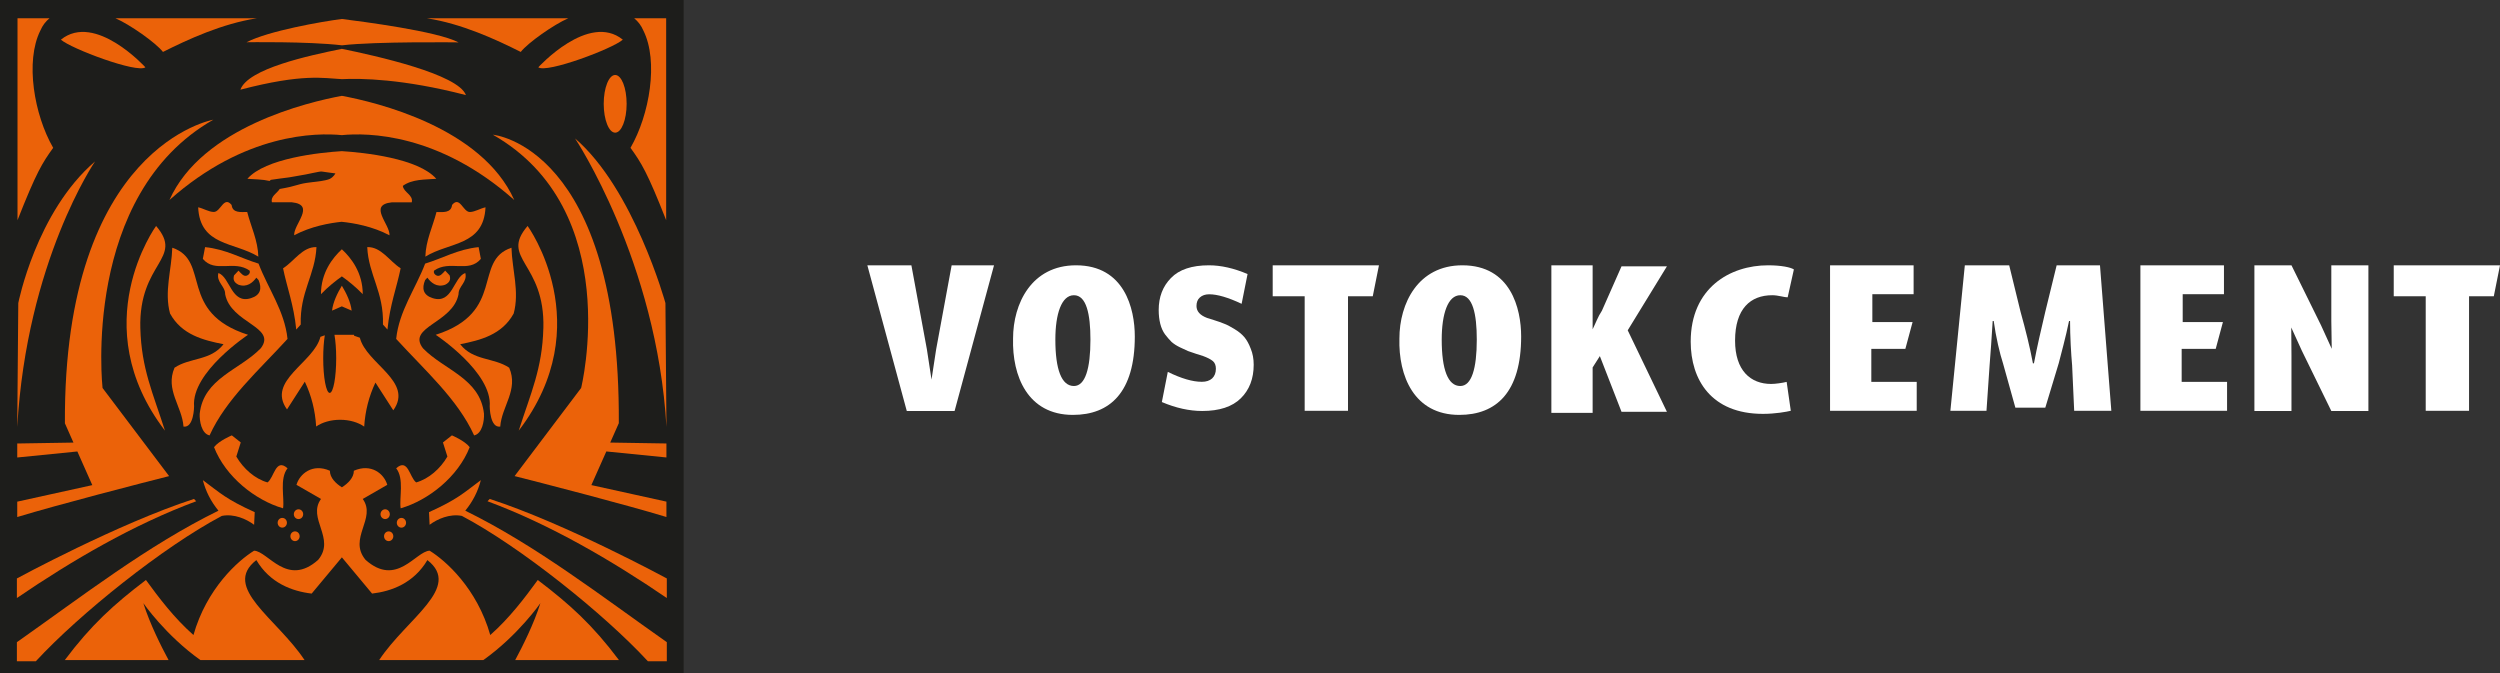
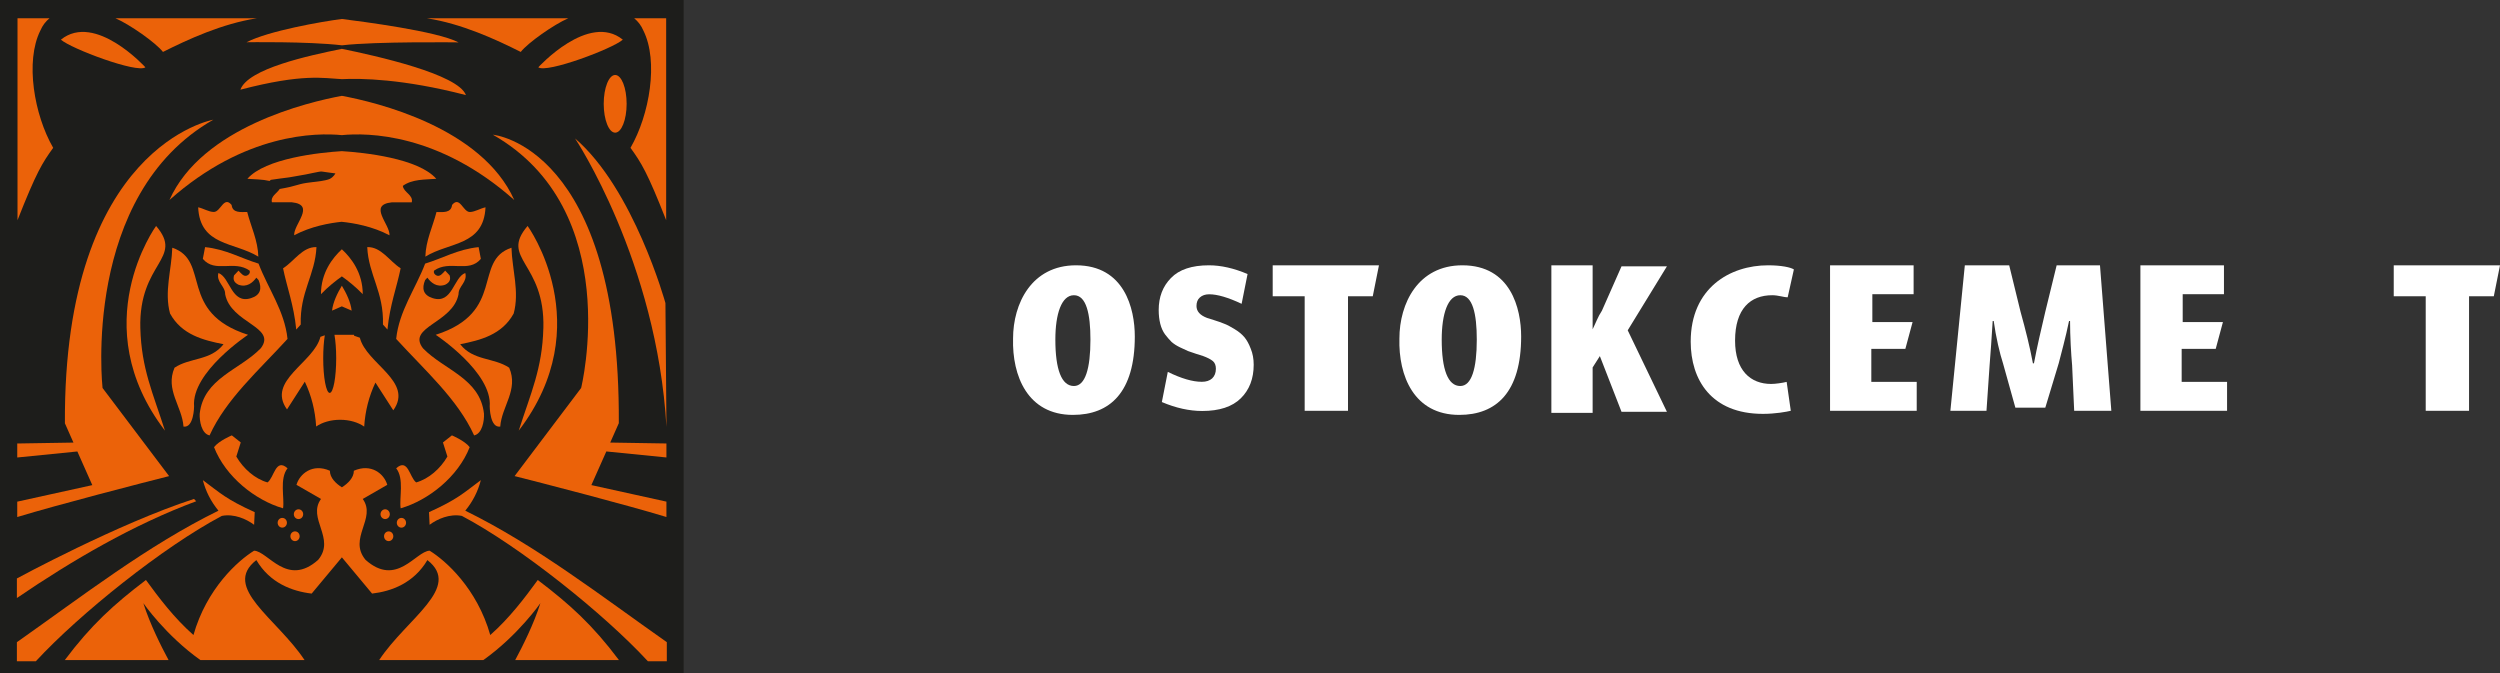
<svg xmlns="http://www.w3.org/2000/svg" width="245" height="66" viewBox="0 0 245 66" fill="none">
  <rect x="0" y="0" width="245" height="66" fill="#333333" stroke="none" />
  <g clip-path="url(#clip0_3721_11360)">
    <path d="M175.092 37.425C174.688 37.526 173.98 37.627 173.576 37.627C171.554 37.627 170.037 36.313 170.037 33.381C170.037 30.247 171.554 28.932 173.677 28.932C174.283 28.932 174.789 29.134 175.193 29.134L175.8 26.404C175.497 26.202 174.587 26 173.272 26C169.531 26 165.689 28.224 165.689 33.482C165.689 37.223 167.712 40.559 172.767 40.559C173.98 40.559 175.092 40.357 175.497 40.256L175.092 37.425Z" fill="white" />
-     <path d="M220.931 40.276V26H224.564L227.467 31.891L228.511 34.184L228.469 31.469V26H232.103V40.276H228.469L225.588 34.385L224.543 32.092L224.564 34.807V40.276H220.931Z" fill="white" />
-     <path d="M88.864 40.276L85 26H89.316L90.837 34.244L91.289 37.2L91.741 34.244L93.262 26H97.414L93.55 40.276H88.864Z" fill="white" />
    <path d="M113.862 39.401L114.444 36.444C115.763 37.093 116.875 37.417 117.78 37.417C118.207 37.417 118.543 37.307 118.789 37.086C119.035 36.853 119.157 36.535 119.157 36.133C119.157 35.796 119.054 35.543 118.847 35.375C118.64 35.206 118.323 35.044 117.897 34.888C117.78 34.849 117.554 34.778 117.218 34.674C116.894 34.571 116.629 34.48 116.422 34.402C116.216 34.311 115.95 34.188 115.627 34.033C115.304 33.877 115.032 33.702 114.813 33.508C114.606 33.3 114.392 33.054 114.172 32.768C113.966 32.483 113.81 32.139 113.707 31.738C113.603 31.323 113.552 30.869 113.552 30.376C113.552 29.105 113.953 28.062 114.754 27.245C115.556 26.415 116.797 26 118.478 26C119.655 26 120.916 26.285 122.261 26.856L121.679 29.773C120.36 29.151 119.3 28.84 118.498 28.84C118.123 28.84 117.819 28.943 117.586 29.151C117.366 29.345 117.256 29.624 117.256 29.987C117.256 30.506 117.599 30.895 118.285 31.154C118.336 31.167 118.563 31.238 118.963 31.368C119.377 31.498 119.707 31.614 119.953 31.718C120.211 31.809 120.541 31.977 120.942 32.224C121.356 32.47 121.685 32.736 121.931 33.021C122.177 33.306 122.39 33.689 122.571 34.169C122.765 34.636 122.862 35.161 122.862 35.744C122.862 37.106 122.442 38.201 121.601 39.031C120.761 39.861 119.5 40.276 117.819 40.276C116.552 40.276 115.233 39.984 113.862 39.401Z" fill="white" />
    <path d="M203.27 40.256H206.91L205.798 26H201.552L200.439 30.55C200.035 32.269 199.631 33.987 199.327 35.605H199.226C198.923 33.987 198.518 32.37 198.013 30.55L196.901 26H192.553L191.138 40.256H194.676L194.98 35.807C195.081 34.695 195.182 32.976 195.283 31.46H195.384C195.586 32.976 195.991 34.695 196.294 35.605L197.507 39.953H200.439L201.754 35.605C201.956 34.796 202.462 32.976 202.765 31.46H202.866C202.866 32.976 202.967 34.695 203.068 35.807L203.27 40.256Z" fill="white" />
    <path d="M217.847 31.561H213.904V28.831H217.948V26H209.759V40.256H218.252V37.425H213.803V34.19H217.14L217.847 31.561Z" fill="white" />
    <path d="M187.433 31.561H183.49V28.831H187.534V26H179.345V40.256H187.838V37.425H183.389V34.19H186.725L187.433 31.561Z" fill="white" />
    <path d="M152.034 40.458H156.078V36.01L156.786 34.897L158.909 40.357H163.358L159.516 32.37L163.358 26.101H158.909L156.988 30.449C156.584 31.055 156.382 31.662 156.078 32.269V26H152.034V40.458Z" fill="white" />
    <path d="M127.959 40.256H132.104V29.033H134.531L135.138 26H124.724V29.033H127.858V40.256H127.959Z" fill="white" />
    <path d="M237.821 40.256H241.967V29.033H244.393L245 26H234.586V29.033H237.72V40.256H237.821Z" fill="white" />
    <path d="M105.245 37.829C104.032 37.829 103.425 36.212 103.425 33.28C103.425 30.752 104.032 28.932 105.245 28.932C106.459 28.932 106.863 30.752 106.863 33.28C106.863 36.111 106.358 37.829 105.245 37.829ZM105.144 40.66C108.784 40.66 111.211 38.436 111.211 32.976C111.211 30.247 110.2 26 105.448 26C101.1 26 99.28 29.741 99.28 33.178C99.179 36.818 100.696 40.66 105.144 40.66Z" fill="white" />
    <path d="M143.108 37.829C141.894 37.829 141.288 36.212 141.288 33.28C141.288 30.752 141.894 28.932 143.108 28.932C144.321 28.932 144.725 30.752 144.725 33.28C144.725 36.111 144.22 37.829 143.108 37.829ZM143.007 40.66C146.646 40.66 149.073 38.436 149.073 32.976C149.073 30.247 148.062 26 143.31 26C138.962 26 137.142 29.741 137.142 33.178C137.041 36.818 138.558 40.66 143.007 40.66Z" fill="white" />
-     <path d="M36.2 57.7L33.5 54C33.5 54 33.7 53.8 30.3 57.6C28.5 57.4 26.4 56.6 25.3 54.3C22.4 63.2 46.6 60.4 41.3 54.3C39.9 56.4 38 57.3 36.2 57.7Z" fill="#231F20" />
    <path d="M67 66.631H33.5H0V0H33.5H67V66.631Z" fill="#1D1D1B" />
    <path d="M33.502 30.024C33.838 30.177 34.19 30.331 34.462 30.442C34.372 29.628 33.951 28.744 33.502 28.001C33.051 28.744 32.633 29.628 32.54 30.442C32.812 30.329 33.164 30.177 33.502 30.021V30.024Z" fill="#EB6209" />
    <path d="M33.502 27.085C34.103 27.514 34.845 28.1 35.549 28.829C35.549 26.74 34.431 25.283 33.502 24.429C32.574 25.283 31.455 26.74 31.455 28.829C32.157 28.1 32.902 27.514 33.502 27.085Z" fill="#EB6209" />
    <path d="M33.502 21.739C34.658 21.857 36.507 22.174 38.171 23.061C38.237 21.98 36.032 20.085 38.388 19.83H40.352C40.529 19.094 39.546 18.86 39.478 18.214C40.395 17.549 41.617 17.61 42.756 17.523C41 15.507 35.679 14.949 33.5 14.812C31.321 14.949 26 15.507 24.244 17.523C24.97 17.577 25.728 17.573 26.421 17.734L26.539 17.625C26.539 17.625 28.236 17.381 28.338 17.381C28.439 17.381 29.881 17.095 29.969 17.095C30.056 17.095 31.368 16.775 31.526 16.809C31.685 16.842 32.869 16.993 32.869 16.993C32.869 16.993 32.696 17.346 32.321 17.53C31.945 17.715 30.921 17.816 30.619 17.849C30.316 17.883 29.796 17.951 29.479 18.034C29.163 18.117 28.498 18.306 28.34 18.337C28.212 18.363 27.704 18.474 27.411 18.519C27.144 18.954 26.504 19.219 26.648 19.825H28.612C30.968 20.078 28.763 21.975 28.829 23.056C30.496 22.167 32.342 21.852 33.5 21.734L33.502 21.739Z" fill="#EB6209" />
    <path d="M33.502 13.243C35.975 12.997 43.002 13.026 50.398 19.602C47.212 12.463 36.795 10.002 33.502 9.392C30.207 10.002 19.793 12.463 16.605 19.602C23.998 13.026 31.028 12.997 33.502 13.243Z" fill="#EB6209" />
    <path d="M33.502 7.757C35.308 7.667 39.501 7.715 45.661 9.321C44.916 7.258 36.79 5.458 33.502 4.786C30.212 5.46 24.303 6.728 23.558 8.789C29.716 7.182 31.692 7.667 33.502 7.757Z" fill="#EB6209" />
    <path d="M33.502 4.443C36.852 4.048 44.938 4.154 44.938 4.154C42.822 3.045 35.464 2.113 33.502 1.859C31.541 2.11 26.284 3.031 24.166 4.14C24.166 4.14 30.151 4.045 33.502 4.44V4.443Z" fill="#EB6209" />
    <path d="M52.754 6.596C52.754 6.596 57.682 1.176 61.036 3.887C60.048 4.769 53.56 7.204 52.754 6.596Z" fill="#EB6209" />
    <path d="M50.339 30.733C50.927 28.59 50.185 26.423 50.124 24.277C46.325 25.545 49.599 30.605 42.699 32.81C42.699 32.81 48.263 36.484 47.992 39.832C47.992 39.832 48.001 41.963 49.025 41.805C49.162 39.818 50.837 38.207 49.901 36.037C48.401 35.025 46.363 35.368 45.098 33.733C47.086 33.34 49.197 32.808 50.336 30.733H50.339Z" fill="#EB6209" />
    <path d="M47.431 40.551C47.058 37.069 43.496 36.255 41.449 34.13C39.835 32.02 44.396 31.687 44.938 28.829C44.916 28.043 45.834 27.653 45.597 26.754C44.439 27.168 44.349 29.841 42.404 29.219C41.473 28.926 41.312 28.278 41.664 27.445L41.882 27.211C42.231 27.696 42.801 28.195 43.628 27.904C44.051 27.689 44.193 27.421 44.063 26.984L43.628 26.522C43.389 26.775 43.099 27.18 42.756 26.984C42.593 26.894 42.47 26.754 42.536 26.522C44.063 25.439 45.921 26.801 47.124 25.37L46.904 24.218C44.857 24.431 43.408 25.302 41.664 25.834C40.726 28.301 39.109 30.468 38.825 33.213C41.6 36.26 44.853 39.117 46.465 42.671C47.266 42.491 47.462 41.242 47.431 40.556V40.551Z" fill="#EB6209" />
    <path d="M65.213 29.7C65.213 29.7 62.124 18.517 56.356 13.568C56.356 13.568 64.386 25.611 65.312 41.85L65.213 29.7Z" fill="#EB6209" />
    <path d="M39.794 51.232C39.794 51.495 39.591 51.71 39.341 51.71C39.09 51.71 38.887 51.495 38.887 51.232C38.887 50.97 39.088 50.755 39.341 50.755C39.593 50.755 39.794 50.972 39.794 51.232Z" fill="#EB6209" />
    <path d="M38.544 52.55C38.544 52.815 38.343 53.03 38.09 53.03C37.837 53.03 37.636 52.815 37.636 52.55C37.636 52.285 37.84 52.075 38.09 52.075C38.341 52.075 38.544 52.283 38.544 52.55Z" fill="#EB6209" />
    <path d="M38.201 50.393C38.201 50.655 38 50.868 37.748 50.868C37.495 50.868 37.291 50.655 37.291 50.393C37.291 50.13 37.497 49.91 37.748 49.91C37.998 49.91 38.201 50.128 38.201 50.393Z" fill="#EB6209" />
    <path d="M60.644 41.478C60.788 14.284 48.303 13.203 48.303 13.203C61.263 20.594 56.952 38.02 56.952 38.02L50.731 46.257L50.431 46.657C51.36 46.889 54.305 47.644 57.531 48.5C60.297 49.238 63.258 50.042 65.31 50.667V49.16L57.954 47.539L59.42 44.242C61.318 44.426 63.433 44.637 65.31 44.831V43.461L59.803 43.371L60.642 41.476L60.644 41.478Z" fill="#EB6209" />
    <path d="M53.248 32.172C53.147 36.127 52.005 38.543 50.835 42.205C58.763 31.84 51.705 22.143 51.705 22.143C48.932 25.394 53.423 25.671 53.251 32.172H53.248Z" fill="#EB6209" />
    <path d="M42.042 50.191L42.101 51.429C42.86 50.861 44.077 50.324 45.264 50.558C50.963 53.567 59.191 60.142 63.495 64.805H65.348V62.933C58.959 58.441 52.558 53.463 45.597 50.047C46.337 49.141 46.84 48.157 47.124 47.052C45.417 48.32 44.857 48.919 42.042 50.191Z" fill="#EB6209" />
-     <path d="M65.348 58.606V56.688C65.348 56.688 55.439 51.31 47.992 48.895L47.776 49.122C53.894 51.393 59.892 54.888 65.348 58.606Z" fill="#EB6209" />
    <path d="M43.408 43.359C43.408 43.359 43.694 44.282 43.846 44.741C43.151 45.94 42.011 46.931 40.789 47.277C40.135 46.818 40.002 44.833 38.825 45.893C39.634 46.91 39.109 48.796 39.265 49.815C41.99 49.025 44.898 46.723 46.03 43.821C45.547 43.194 44.288 42.666 44.288 42.666L43.411 43.359H43.408Z" fill="#EB6209" />
    <path d="M35.989 24.216C36.119 26.96 37.624 28.597 37.53 31.807L37.97 32.295C38.213 29.844 38.892 28.138 39.263 26.293C38.17 25.602 37.362 24.173 35.989 24.216Z" fill="#EB6209" />
    <path d="M42.777 20.778C42.404 22.226 41.728 23.567 41.685 25.152C44.018 23.702 47.405 24.119 47.58 20.315C47.056 20.428 46.545 20.766 46.051 20.778C45.373 20.778 45.068 19.163 44.302 20.083C44.214 20.911 43.366 20.778 42.775 20.778H42.777Z" fill="#EB6209" />
    <path d="M62.154 1.793C62.528 2.101 62.84 2.498 63.053 3C64.549 5.997 63.665 11.24 61.788 14.488C62.842 15.94 63.447 16.903 65.284 21.58V1.793H62.152H62.154Z" fill="#EB6209" />
    <path d="M51.033 5.089C51.731 4.192 54.291 2.394 55.69 1.791H41.839C45.236 2.321 48.547 3.84 51.033 5.089Z" fill="#EB6209" />
    <path d="M14.248 6.596C14.248 6.596 9.32 1.178 5.968 3.887C6.956 4.769 13.442 7.204 14.248 6.596Z" fill="#EB6209" />
    <path d="M16.666 30.733C16.08 28.59 16.82 26.423 16.884 24.277C20.682 25.545 17.408 30.605 24.308 32.81C24.308 32.81 18.741 36.484 19.02 39.832C19.02 39.832 19.006 41.963 17.983 41.805C17.846 39.818 16.17 38.207 17.103 36.037C18.607 35.025 20.644 35.368 21.906 33.733C19.921 33.34 17.808 32.808 16.669 30.733H16.666Z" fill="#EB6209" />
    <path d="M19.571 40.553C19.945 37.069 23.502 36.255 25.556 34.13C27.17 32.018 22.611 31.687 22.065 28.829C22.084 28.043 21.169 27.653 21.405 26.754C22.563 27.168 22.656 29.841 24.599 29.219C25.532 28.926 25.691 28.278 25.338 27.445L25.121 27.211C24.769 27.696 24.199 28.195 23.374 27.904C22.951 27.689 22.809 27.421 22.939 26.984L23.374 26.522C23.613 26.775 23.906 27.18 24.246 26.984C24.407 26.894 24.532 26.754 24.466 26.522C22.939 25.439 21.081 26.801 19.878 25.37L20.098 24.218C22.147 24.431 23.592 25.302 25.338 25.834C26.277 28.301 27.893 30.468 28.177 33.213C25.4 36.26 22.147 39.117 20.538 42.671C19.736 42.491 19.54 41.242 19.571 40.558V40.553Z" fill="#EB6209" />
-     <path d="M1.792 29.7C1.792 29.7 3.545 20.769 9.313 15.822C9.313 15.822 2.617 25.611 1.69 41.85L1.792 29.7Z" fill="#EB6209" />
    <path d="M27.21 51.228C27.21 51.493 27.411 51.708 27.664 51.708C27.917 51.708 28.118 51.493 28.118 51.228C28.118 50.963 27.917 50.755 27.664 50.755C27.411 50.755 27.21 50.972 27.21 51.228Z" fill="#EB6209" />
    <path d="M28.458 52.55C28.458 52.815 28.659 53.03 28.912 53.03C29.165 53.03 29.366 52.815 29.366 52.55C29.366 52.285 29.163 52.075 28.912 52.075C28.662 52.075 28.458 52.283 28.458 52.55Z" fill="#EB6209" />
    <path d="M28.796 50.393C28.796 50.662 29.002 50.868 29.255 50.868C29.508 50.868 29.711 50.665 29.711 50.393C29.711 50.12 29.505 49.91 29.255 49.91C29.004 49.91 28.796 50.128 28.796 50.393Z" fill="#EB6209" />
    <path d="M30.983 41.8C30.89 40.225 30.517 38.76 29.872 37.405L28.127 40.123C26.095 37.301 30.768 35.562 31.401 33.009L31.831 32.858C31.734 33.456 31.675 34.244 31.675 35.103C31.675 36.981 31.957 38.505 32.311 38.505C32.666 38.505 32.947 36.981 32.947 35.103C32.947 34.22 32.883 33.414 32.777 32.81H34.698V32.898L35.266 33.097C35.901 35.647 40.572 37.386 38.542 40.21L36.793 37.492C36.161 38.827 35.79 40.263 35.691 41.805C35.091 41.389 34.256 41.138 33.335 41.138C32.413 41.138 31.583 41.386 30.98 41.8H30.983Z" fill="#EB6209" />
    <path d="M6.361 41.478C6.214 14.284 20.904 11.732 20.904 11.732C7.944 19.122 10.05 38.022 10.05 38.022L16.271 46.26L16.572 46.659C15.643 46.891 12.697 47.646 9.471 48.502C6.706 49.24 3.742 50.045 1.69 50.669V49.162L9.046 47.542L7.58 44.244C5.685 44.428 3.567 44.639 1.69 44.833V43.463L7.197 43.373L6.358 41.478H6.361Z" fill="#EB6209" />
    <path d="M13.754 32.172C13.856 36.127 14.997 38.543 16.167 42.205C8.24 31.84 15.297 22.143 15.297 22.143C18.073 25.394 13.582 25.671 13.752 32.172H13.754Z" fill="#EB6209" />
    <path d="M24.962 50.191L24.903 51.429C24.147 50.861 22.93 50.324 21.741 50.558C16.042 53.567 7.819 60.139 3.51 64.805H1.655V62.933C8.043 58.441 14.444 53.463 21.408 50.047C20.668 49.141 20.164 48.157 19.878 47.052C21.587 48.32 22.147 48.919 24.96 50.191H24.962Z" fill="#EB6209" />
    <path d="M1.655 58.606V56.688C1.655 56.688 11.563 51.31 19.011 48.895L19.228 49.122C13.111 51.393 7.11 54.888 1.655 58.606Z" fill="#EB6209" />
    <path d="M23.594 43.359C23.594 43.359 23.31 44.282 23.159 44.741C23.854 45.94 24.993 46.931 26.215 47.277C26.87 46.818 27 44.833 28.179 45.893C27.369 46.91 27.896 48.796 27.74 49.815C25.012 49.025 22.107 46.723 20.975 43.821C21.453 43.194 22.719 42.666 22.719 42.666L23.594 43.359Z" fill="#EB6209" />
    <path d="M31.014 24.216C30.884 26.96 29.378 28.597 29.472 31.807L29.033 32.295C28.789 29.844 28.111 28.138 27.74 26.293C28.832 25.602 29.642 24.173 31.014 24.216Z" fill="#EB6209" />
    <path d="M24.225 20.773C24.599 22.229 25.274 23.567 25.317 25.152C22.982 23.705 19.597 24.119 19.42 20.315C19.945 20.428 20.455 20.766 20.949 20.773C21.627 20.773 21.932 19.163 22.698 20.083C22.786 20.911 23.634 20.773 24.225 20.773Z" fill="#EB6209" />
    <path d="M4.848 1.793C4.474 2.101 4.165 2.498 3.952 3C2.453 5.997 3.337 11.24 5.212 14.488C4.158 15.94 3.555 16.903 1.716 21.58V1.793H4.845H4.848Z" fill="#EB6209" />
    <path d="M60.287 7.348C60.907 7.348 61.41 8.614 61.41 10.175C61.41 11.736 60.907 13.002 60.287 13.002C59.668 13.002 59.164 11.736 59.164 10.175C59.164 8.614 59.668 7.348 60.287 7.348Z" fill="#EB6209" />
    <path d="M15.971 5.089C15.276 4.192 12.714 2.394 11.317 1.791H25.168C21.772 2.321 18.46 3.84 15.973 5.089H15.971Z" fill="#EB6209" />
    <path d="M60.656 64.686C58.08 61.251 55.865 59.24 52.702 56.839C51.44 58.573 49.925 60.577 48.046 62.233C46.751 57.667 43.671 54.93 42.101 53.967C40.726 54.033 38.87 57.577 35.824 54.866C34.079 52.761 36.927 50.807 35.549 48.897L37.953 47.514C37.641 46.435 36.386 45.382 34.679 46.132C34.679 46.83 34.084 47.39 33.505 47.757C32.923 47.39 32.328 46.832 32.328 46.132C30.621 45.384 29.366 46.437 29.054 47.514L31.458 48.897C30.08 50.809 32.926 52.763 31.181 54.866C28.134 57.577 26.281 54.033 24.903 53.967C23.334 54.932 20.254 57.667 18.959 62.233C17.08 60.577 15.565 58.573 14.303 56.839C11.142 59.24 8.928 61.251 6.351 64.686H16.52C15.801 63.354 14.693 61.15 14.047 59.108C14.047 59.108 16.224 62.261 19.64 64.686H29.846C27.154 60.608 21.686 57.566 25.123 54.888C26.449 57.135 28.619 57.944 30.543 58.171L33.505 54.62L36.464 58.171C38.388 57.944 40.558 57.137 41.884 54.888C45.321 57.568 39.853 60.608 37.159 64.686H47.367C50.781 62.261 52.96 59.108 52.96 59.108C52.315 61.15 51.206 63.354 50.49 64.686H60.658H60.656Z" fill="#EB6209" />
  </g>
  <defs>
    <clipPath id="clip0_3721_11360">
      <rect width="245" height="66" fill="white" />
    </clipPath>
  </defs>
</svg>